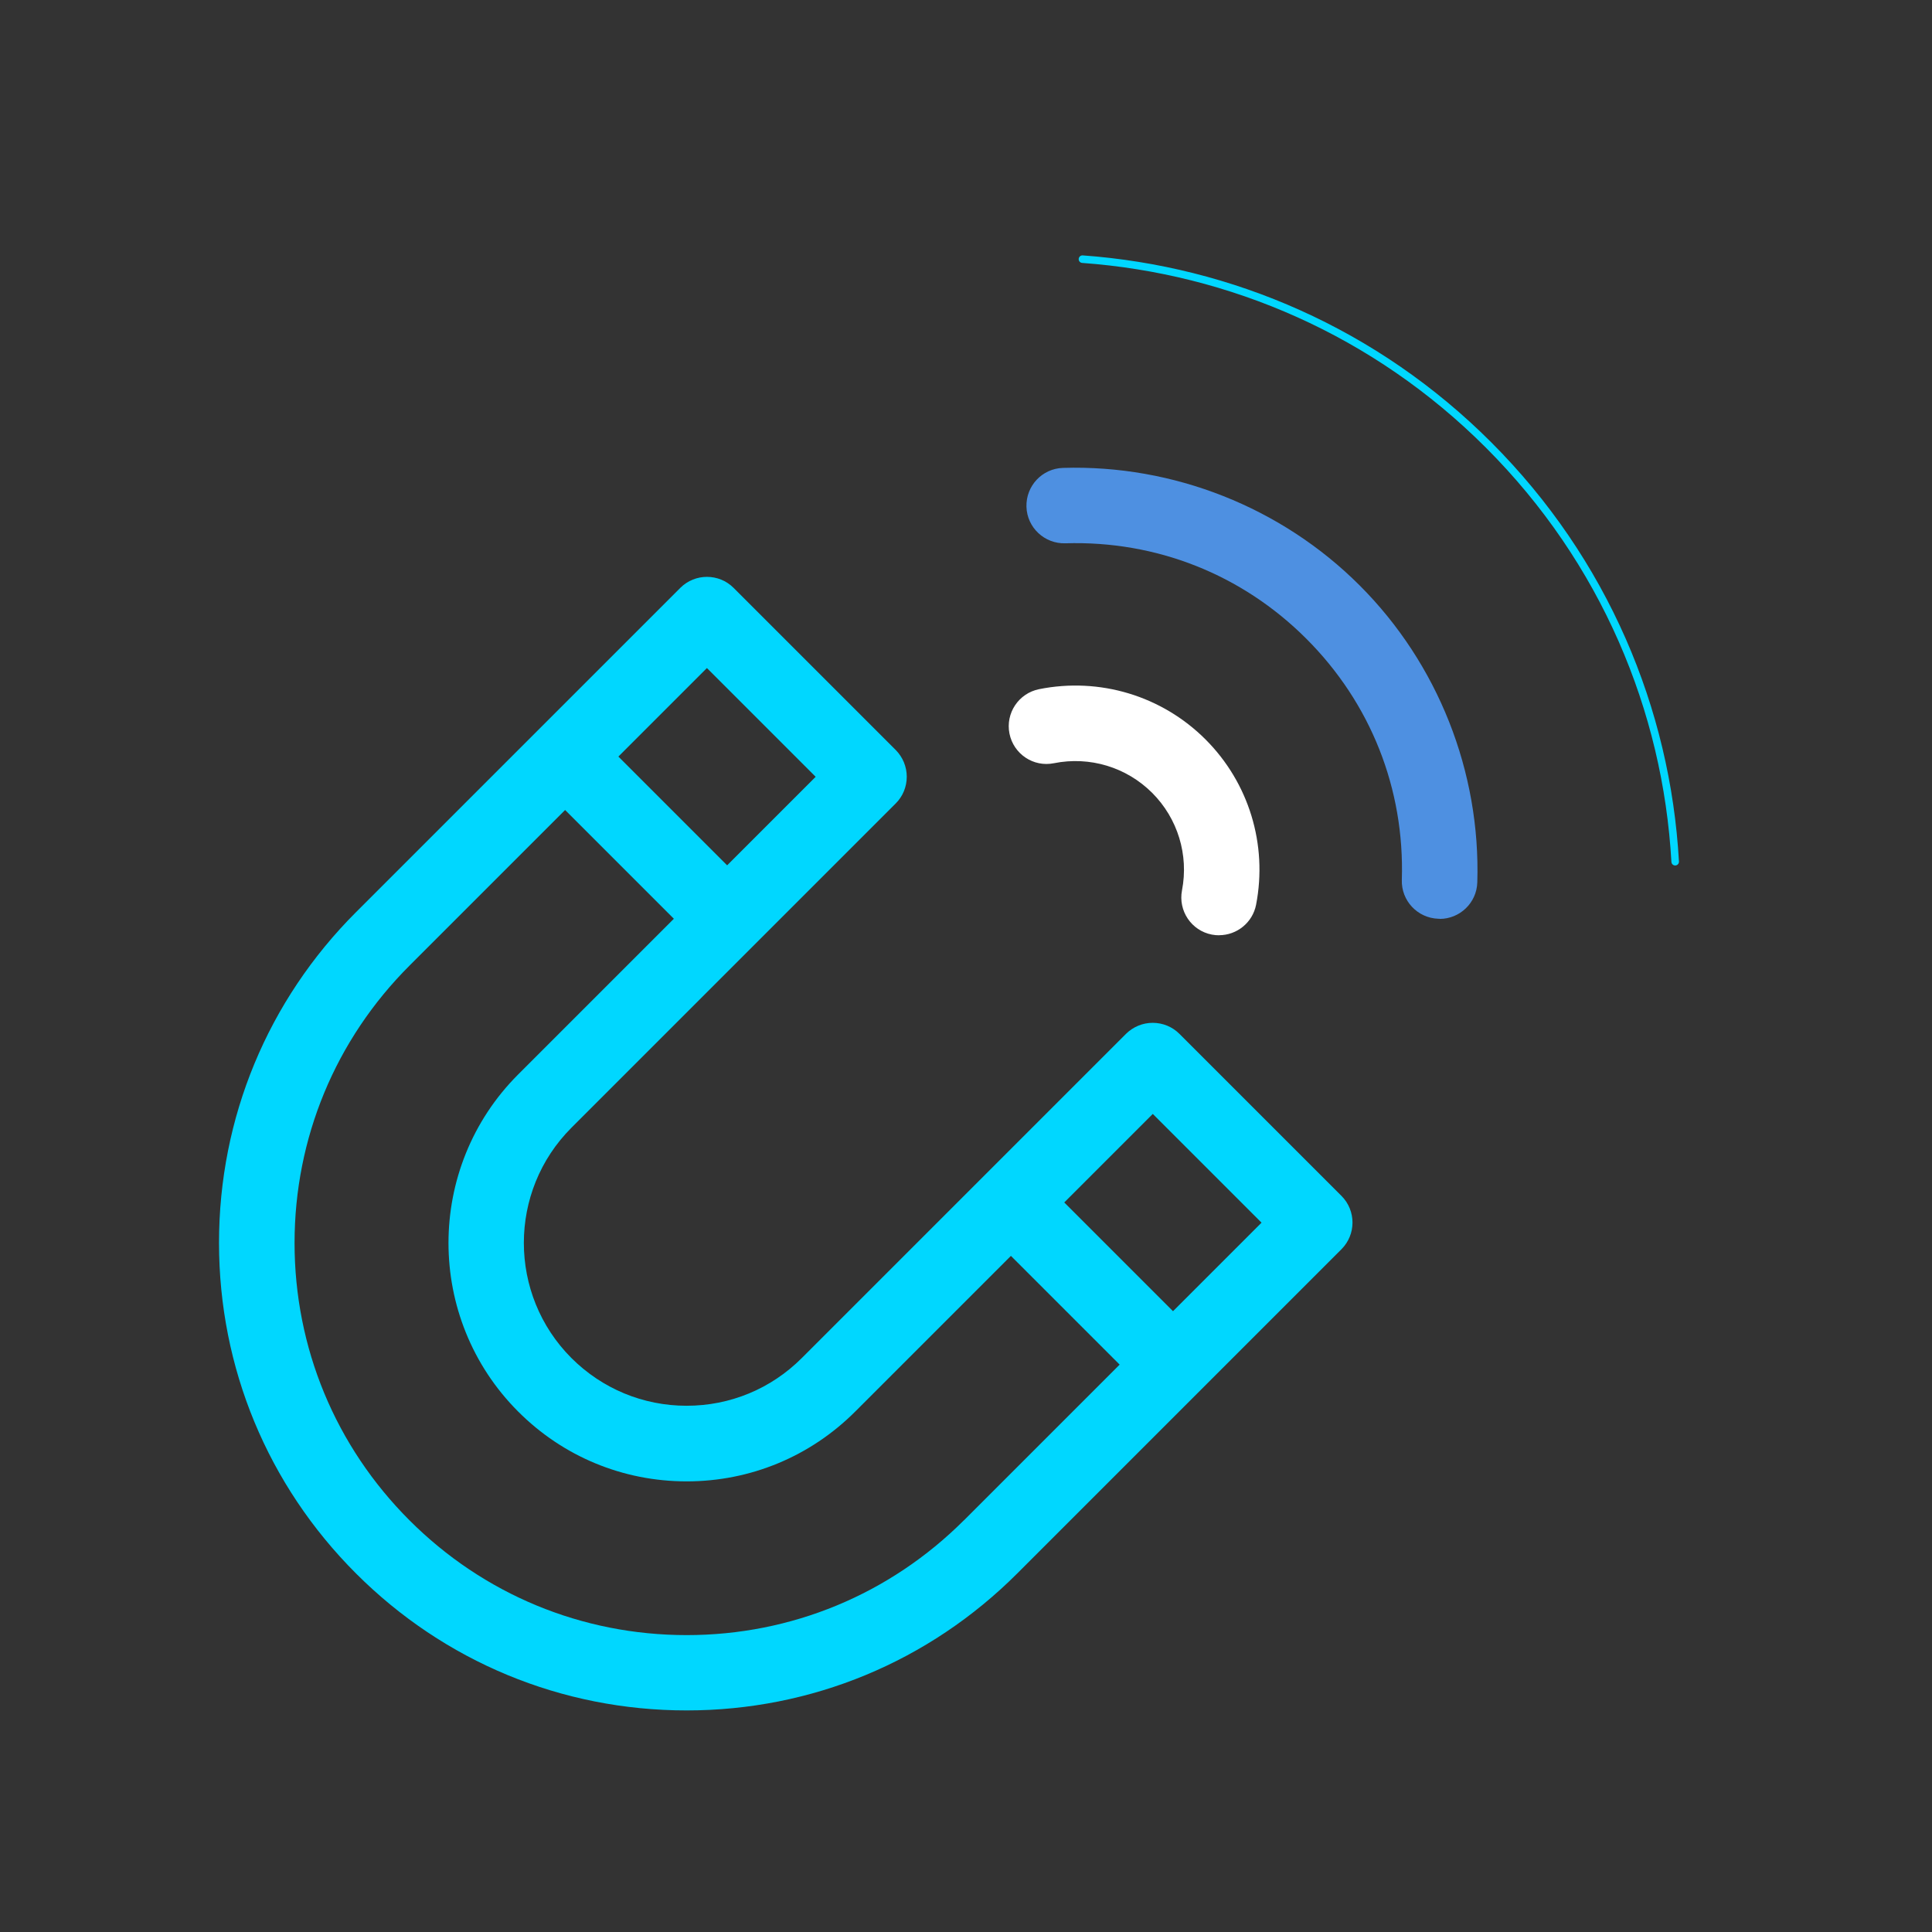
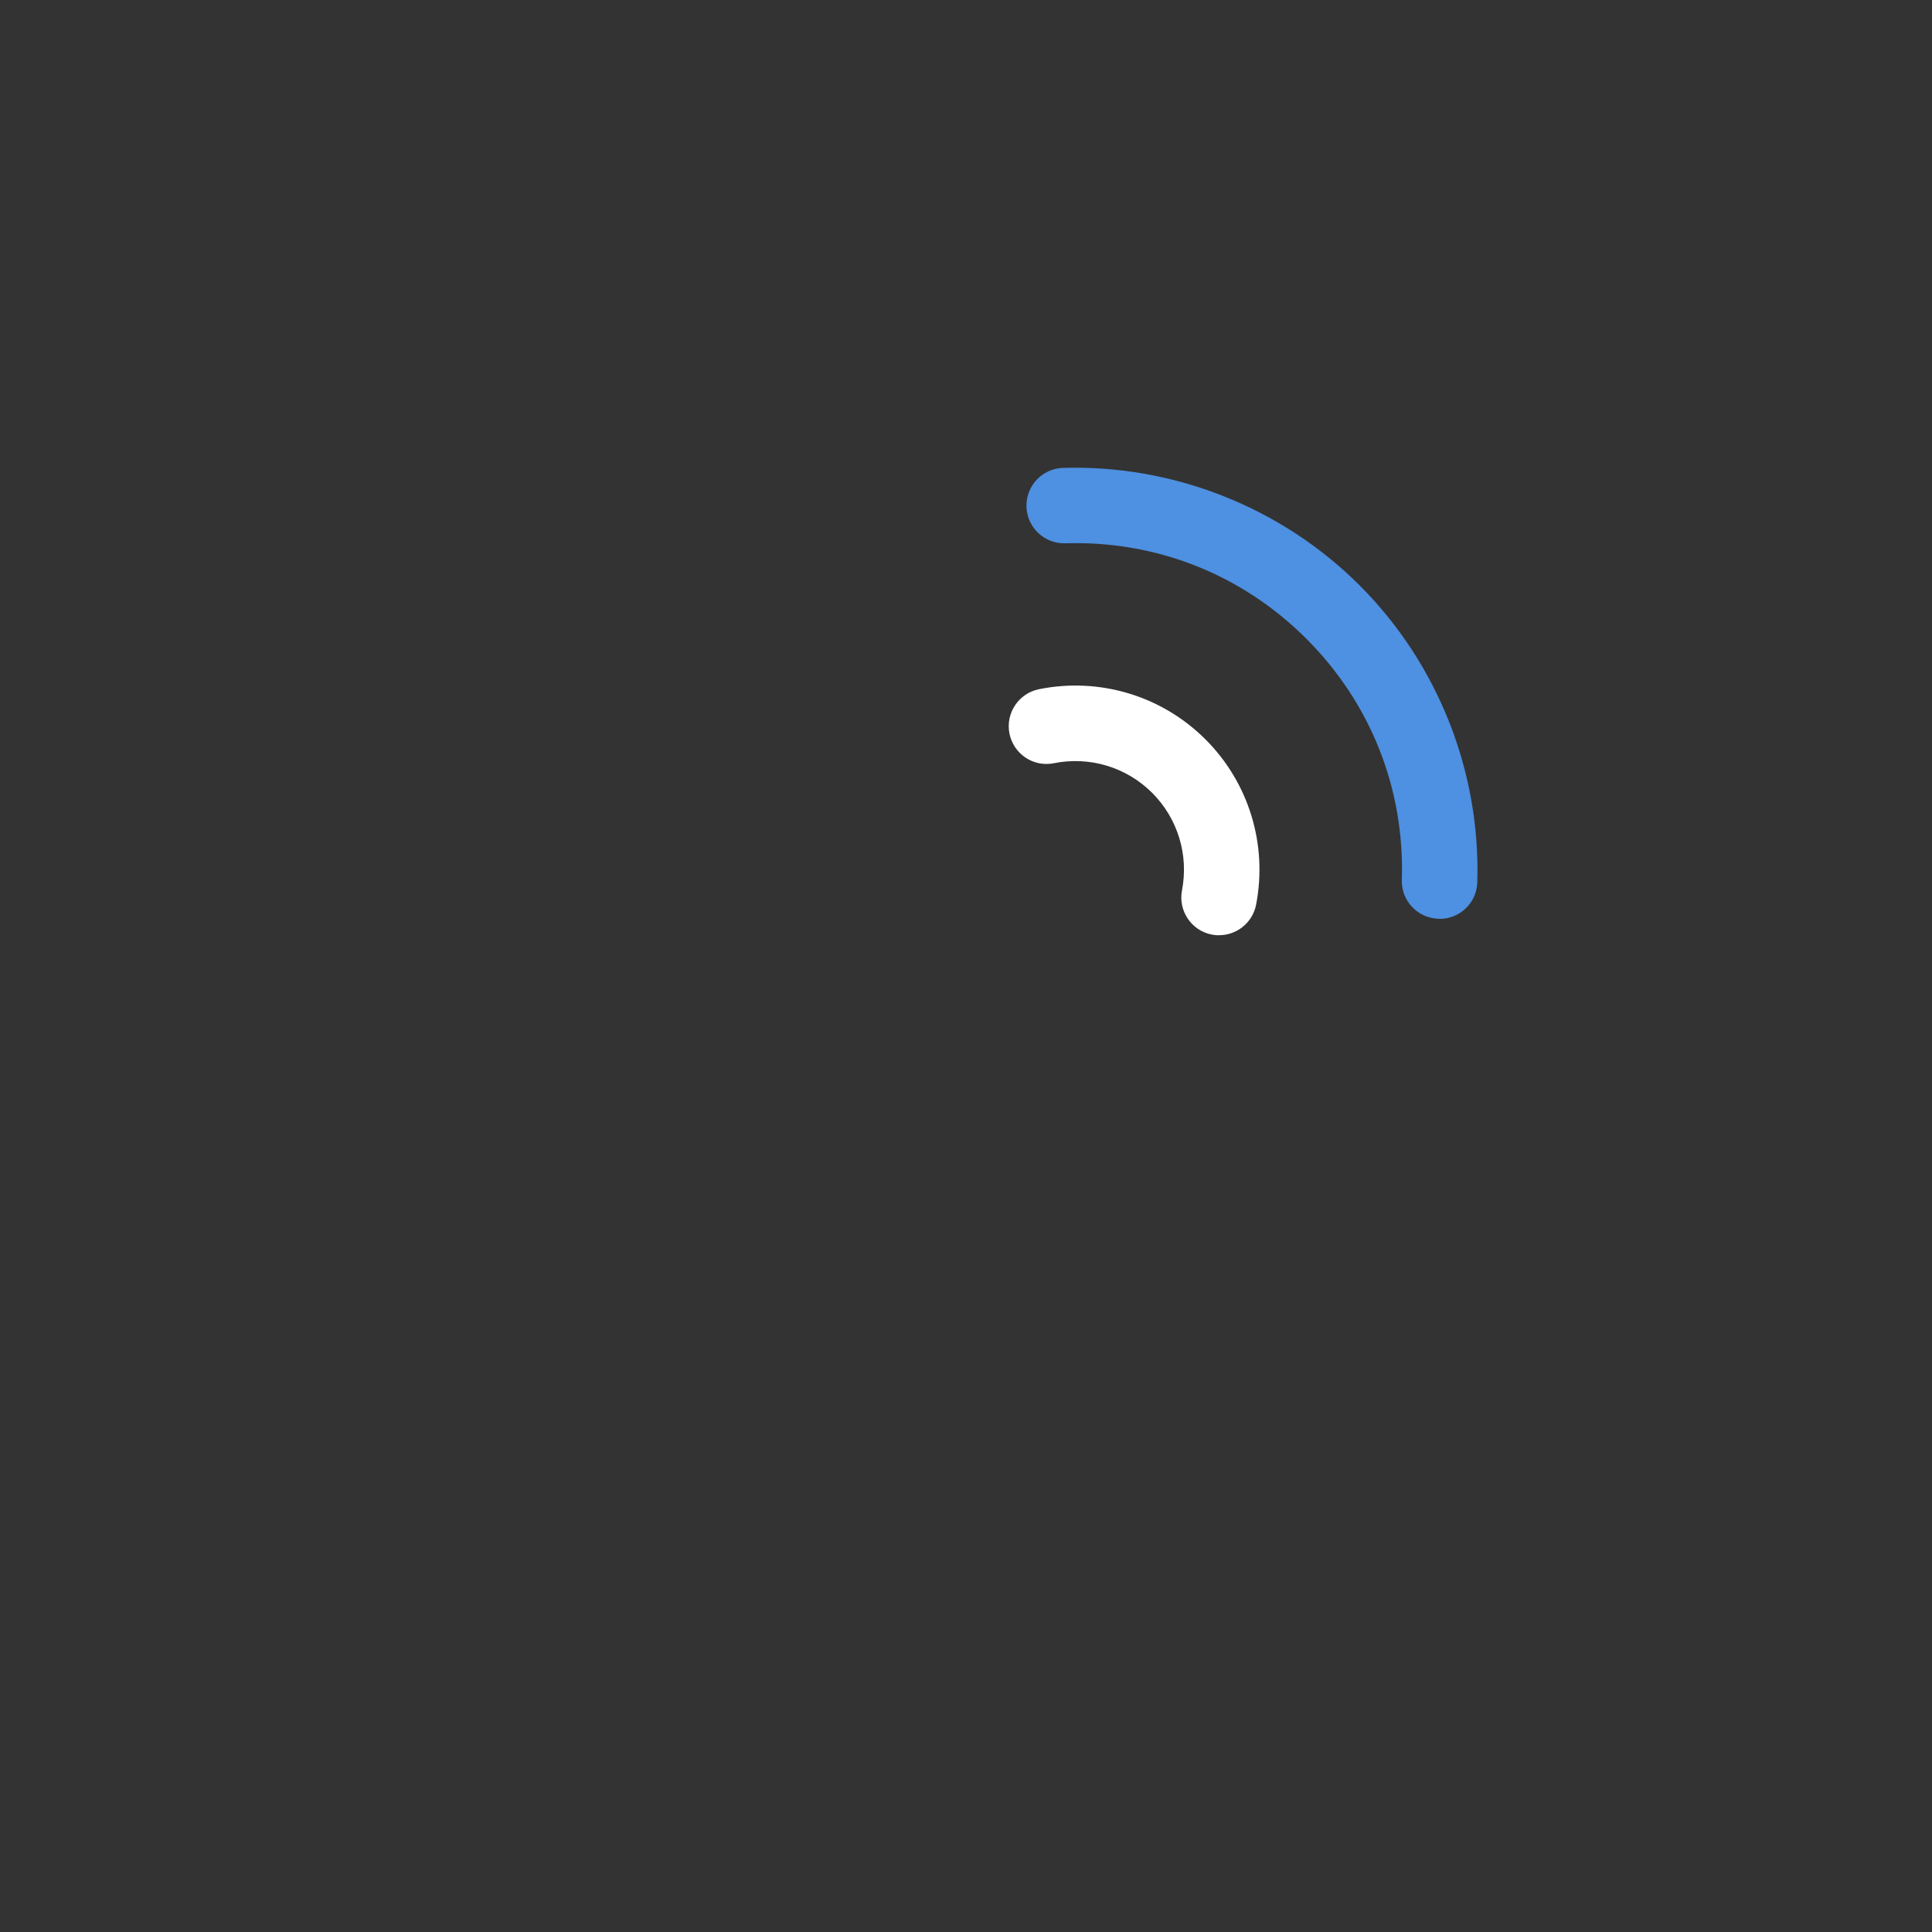
<svg xmlns="http://www.w3.org/2000/svg" id="Design" viewBox="0 0 256 256">
  <rect x="0" y="0" width="256" height="256" fill="#333333" stroke="none" />
  <defs>
    <style>.cls-1{fill:none;stroke:#00d7ff;stroke-linecap:round;stroke-linejoin:round;}.cls-2{fill:#4e90e1;}.cls-2,.cls-3,.cls-4{stroke-width:0px;}.cls-3{fill:#fff;}.cls-4{fill:#00d7ff;}</style>
  </defs>
-   <path class="cls-1" d="m143.43,34.34c19.61,1.42,38.83,9.63,53.82,24.63,15.35,15.35,23.59,35.12,24.72,55.21" />
  <path class="cls-2" d="m190.75,121.74c-.05,0-.11,0-.16,0-2.76-.09-4.93-2.39-4.84-5.15.38-12.07-4.12-23.42-12.65-31.95-8.53-8.53-19.88-13.02-31.94-12.65-2.75.08-5.07-2.08-5.15-4.84-.08-2.76,2.08-5.07,4.84-5.15,14.62-.45,28.97,5.22,39.32,15.58,10.36,10.36,16.03,24.69,15.58,39.34-.08,2.71-2.31,4.84-4.99,4.84Z" />
  <path class="cls-3" d="m161.54,123.93c-.32,0-.63-.03-.96-.09-2.71-.52-4.48-3.15-3.96-5.86.91-4.7-.56-9.53-3.95-12.92-3.41-3.41-8.28-4.88-13.02-3.93-2.71.55-5.34-1.21-5.89-3.92-.54-2.71,1.21-5.34,3.92-5.89,8.03-1.61,16.28.88,22.06,6.66,5.74,5.74,8.24,13.92,6.7,21.89-.46,2.39-2.56,4.05-4.9,4.05Z" />
-   <path class="cls-4" d="m177.76,158.47l-21.48-21.48c-.94-.94-2.21-1.46-3.54-1.46s-2.6.53-3.54,1.46l-42.96,42.96c-4.08,4.08-9.5,6.32-15.26,6.32s-11.18-2.25-15.26-6.32c-8.41-8.42-8.41-22.11,0-30.52l24.17-24.17s0,0,0,0,0,0,0,0l18.8-18.8c.94-.94,1.46-2.21,1.46-3.54s-.53-2.6-1.46-3.54l-21.48-21.48c-1.95-1.95-5.12-1.95-7.07,0l-18.8,18.8s0,0,0,0,0,0,0,0l-24.17,24.17c-11.7,11.7-18.15,27.26-18.15,43.81s6.45,32.11,18.15,43.81c11.7,11.7,27.26,18.15,43.81,18.15s32.11-6.45,43.81-18.15l42.96-42.96c1.95-1.95,1.95-5.12,0-7.07Zm-84.09-69.95l14.41,14.41-11.73,11.73-14.41-14.41,11.73-11.73Zm34.06,112.92c-9.82,9.81-22.86,15.22-36.74,15.22s-26.93-5.4-36.74-15.22c-9.81-9.81-15.22-22.86-15.22-36.74s5.41-26.93,15.22-36.74l20.63-20.63,14.41,14.41-20.63,20.63c-12.31,12.31-12.31,32.35,0,44.67,5.96,5.97,13.9,9.25,22.33,9.25s16.37-3.29,22.33-9.25l20.63-20.63,14.41,14.41-20.63,20.63Zm27.7-27.7l-14.41-14.41,11.73-11.73,14.41,14.41-11.73,11.73Z" />
</svg>